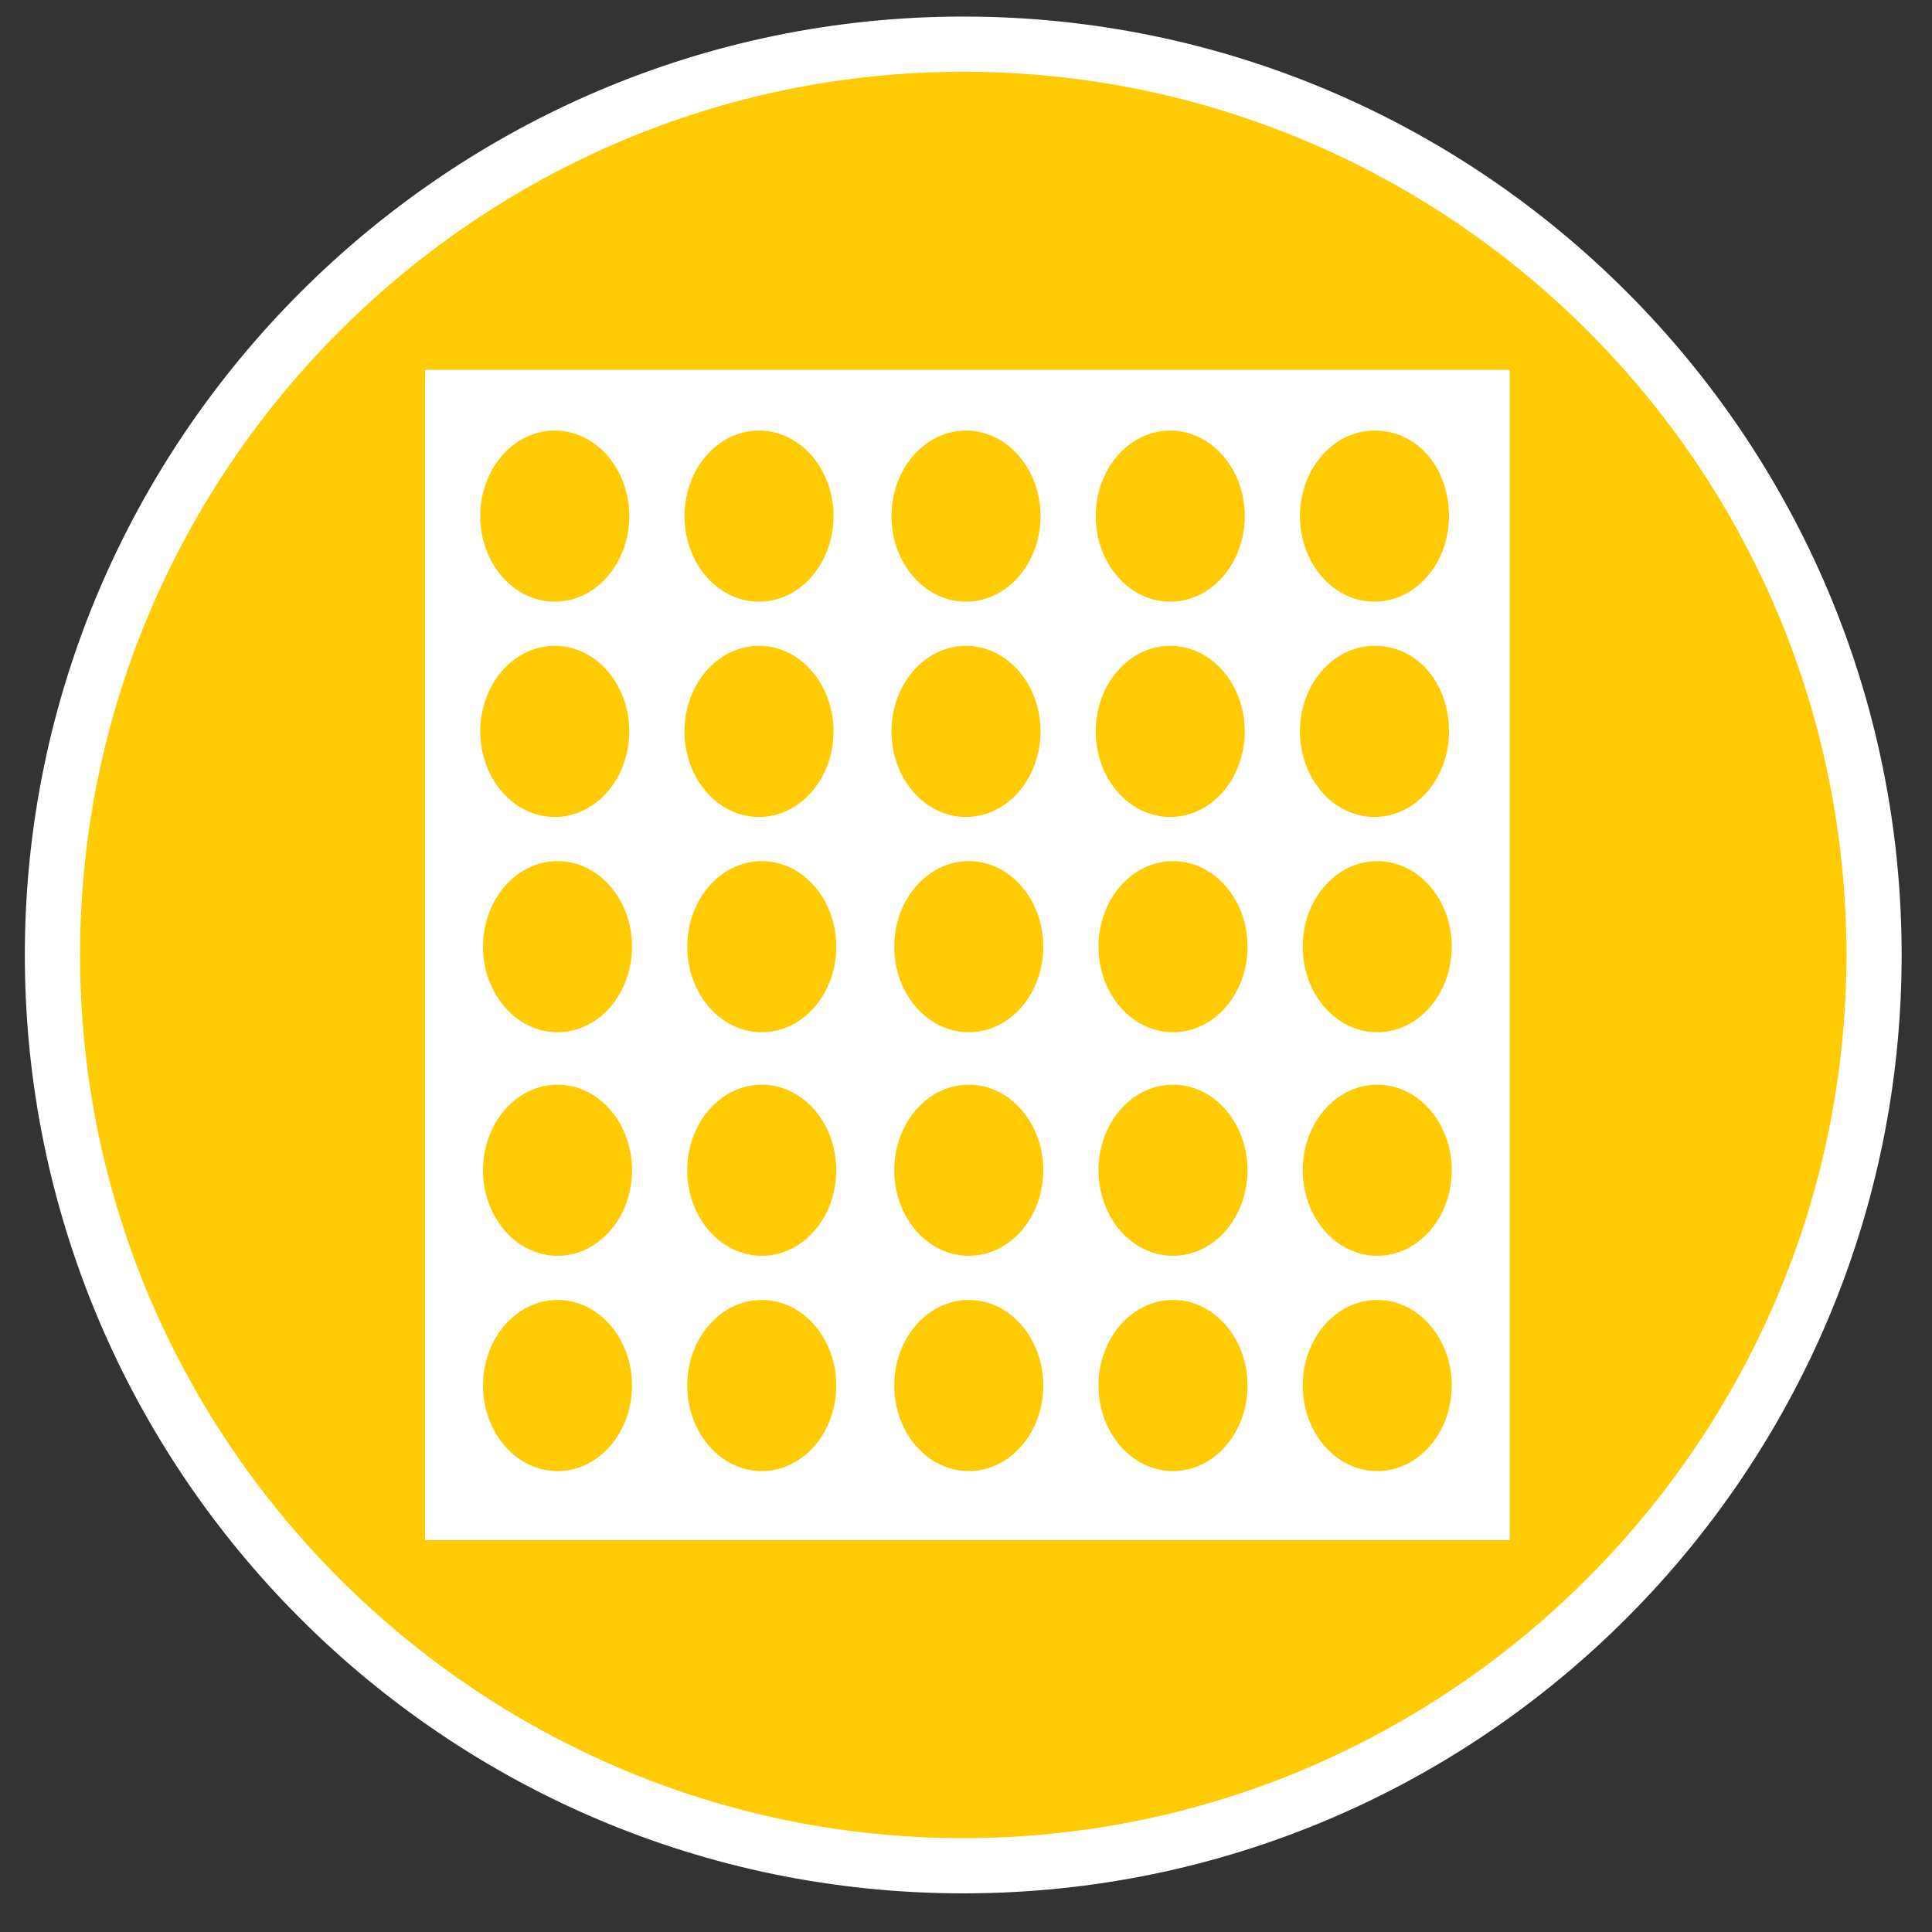
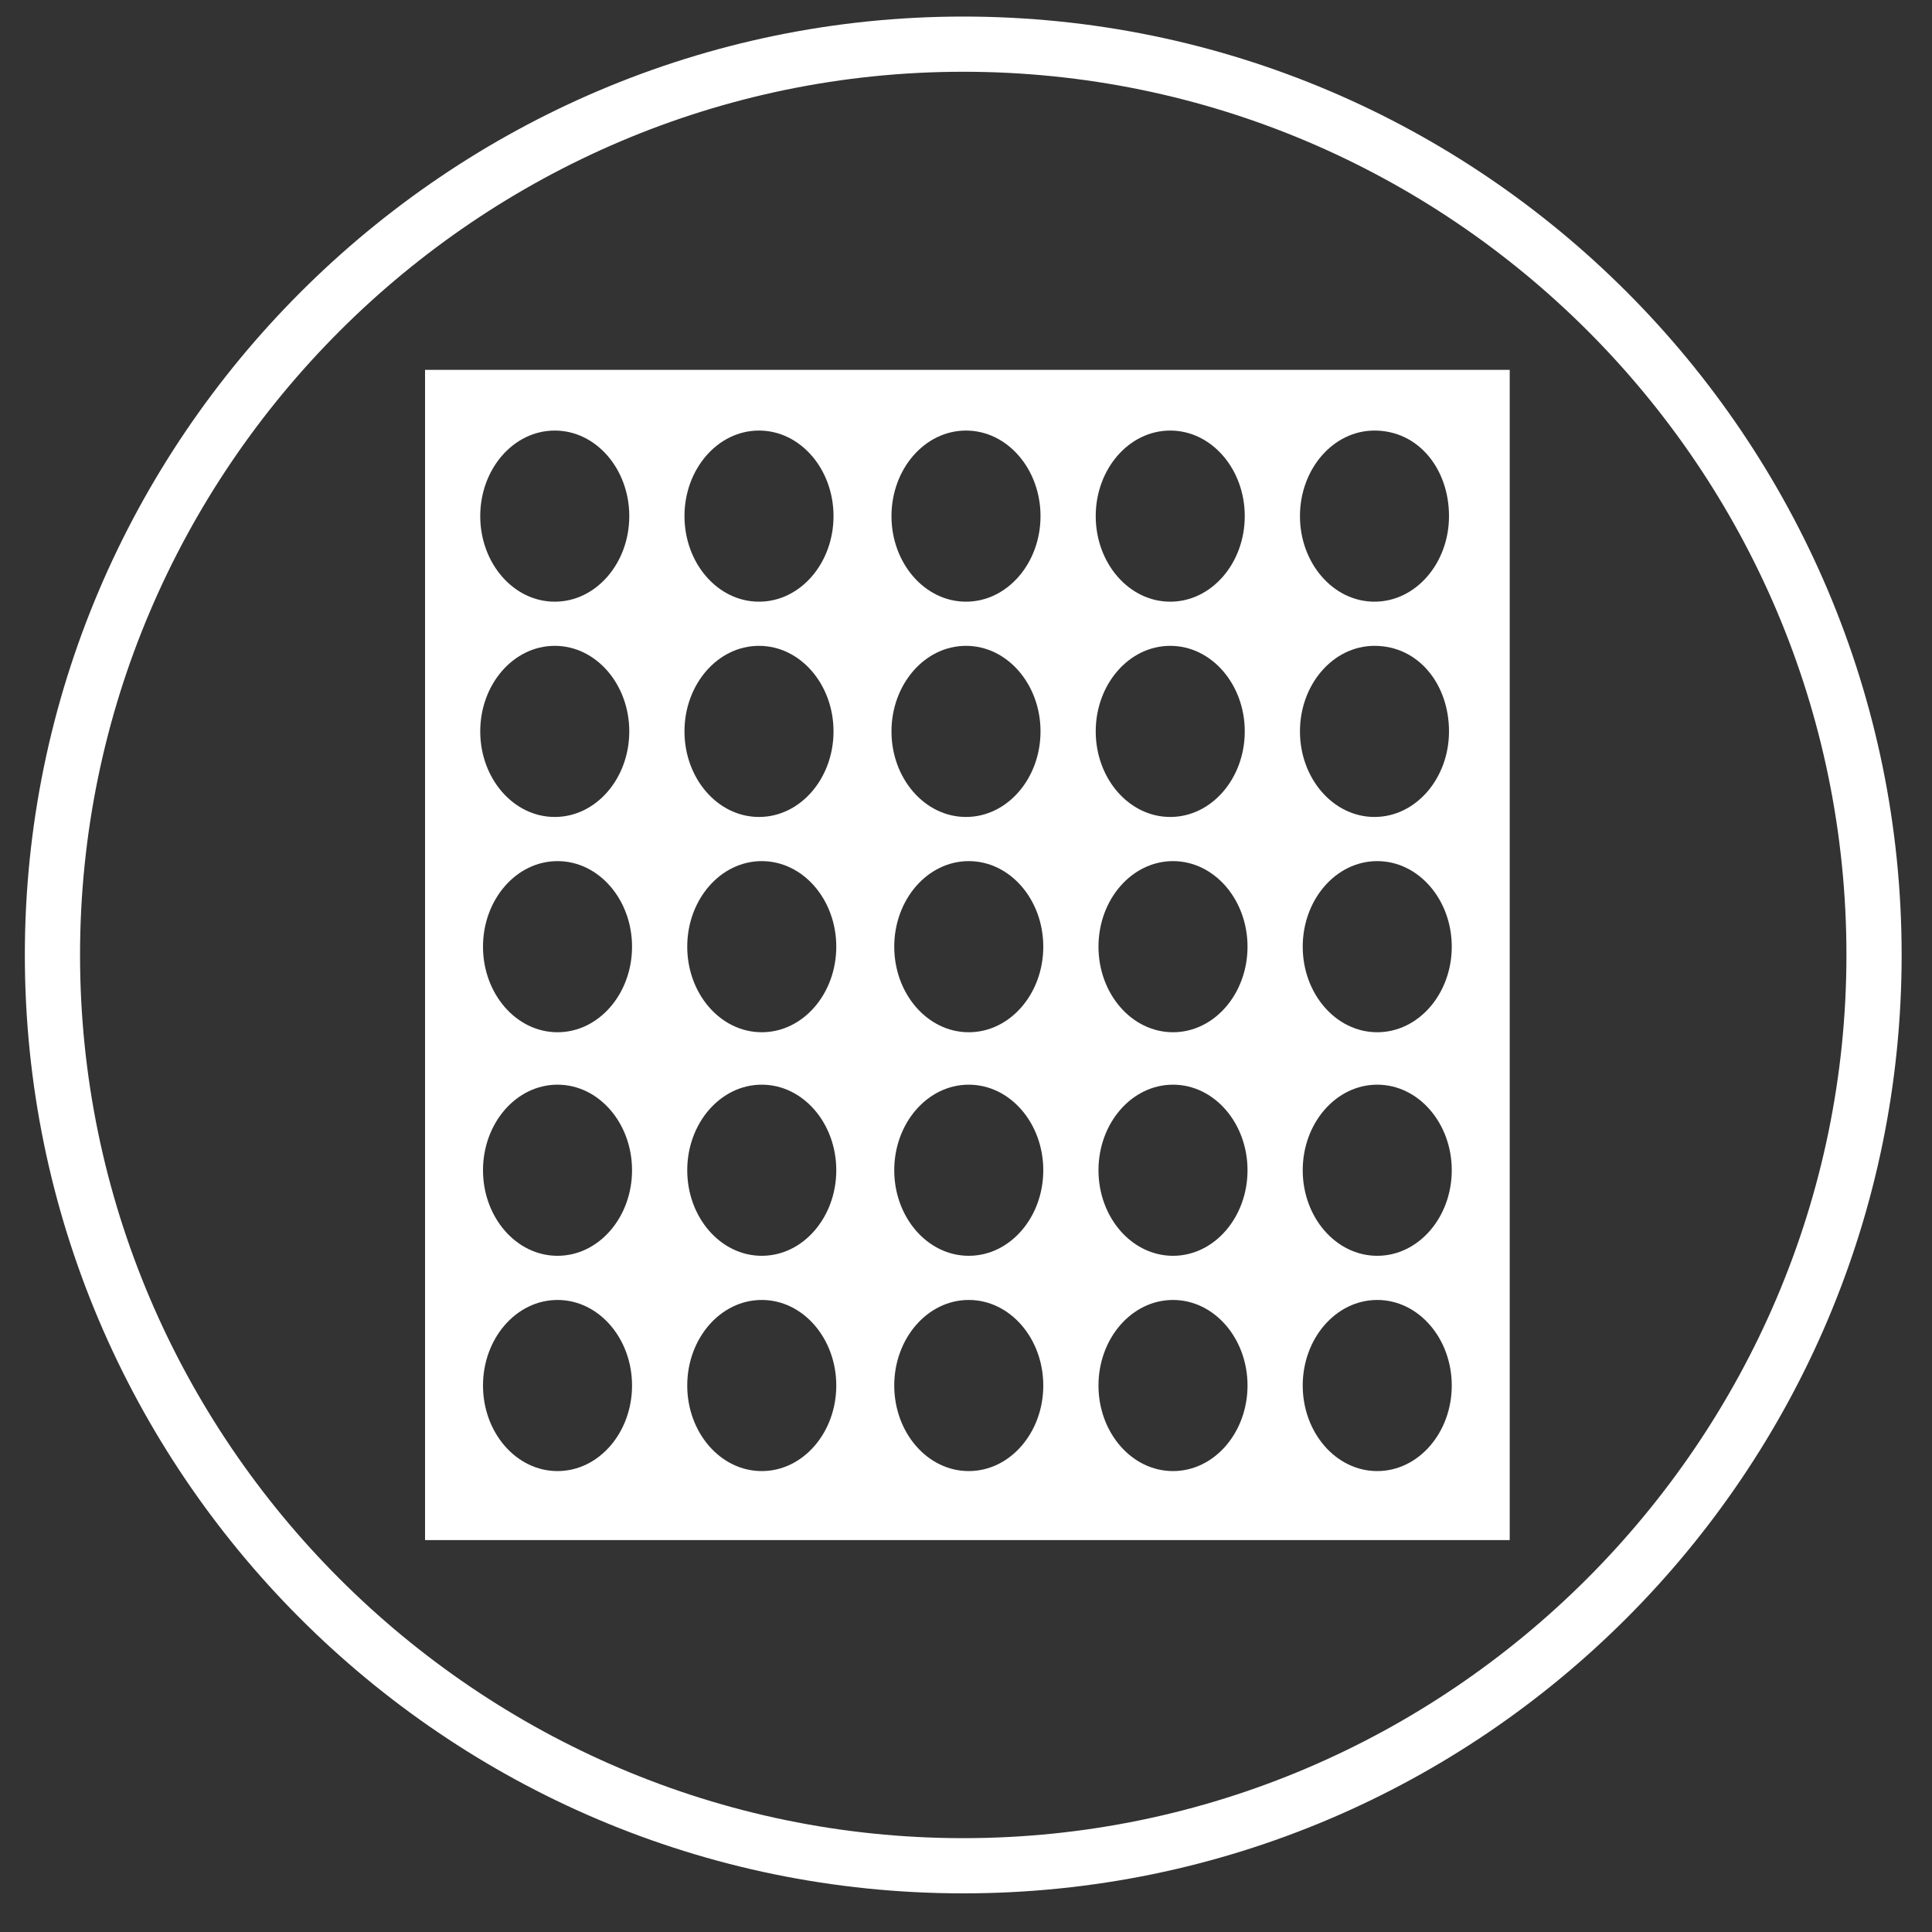
<svg xmlns="http://www.w3.org/2000/svg" xmlns:xlink="http://www.w3.org/1999/xlink" version="1.1" id="Layer_1" x="0px" y="0px" viewBox="0 0 70 70" style="enable-background:new 0 0 70 70;" xml:space="preserve">
  <rect x="0" y="0" width="70" height="70" fill="#333333" stroke="none" />
  <style type="text/css">
	.st0{fill:#FFCB05;}
	.st1{fill:#FFFFFF;}
	.st2{clip-path:url(#SVGID_00000179604716913268828170000014000104901519707778_);fill:#FFFFFF;}
</style>
  <g>
-     <circle class="st0" cx="34.9" cy="34.6" r="33" />
    <path class="st1" d="M34.9,68.6c-18.8,0-34-15.3-34-34s15.3-34,34-34c18.8,0,34,15.3,34,34S53.7,68.6,34.9,68.6z M34.9,2.6   c-17.6,0-32,14.4-32,32c0,17.6,14.4,32,32,32s32-14.4,32-32C66.9,16.9,52.5,2.6,34.9,2.6z" />
  </g>
  <g>
    <defs>
      <rect id="SVGID_1_" x="15.4" y="13.4" width="39.3" height="42.4" />
    </defs>
    <clipPath id="SVGID_00000078040210552614102670000000069534173831106202_">
      <use xlink:href="#SVGID_1_" style="overflow:visible;" />
    </clipPath>
    <path style="clip-path:url(#SVGID_00000078040210552614102670000000069534173831106202_);fill:#FFFFFF;" d="M52.5,26.5   c0,1.7-1.2,3.1-2.7,3.1c-1.5,0-2.7-1.4-2.7-3.1s1.2-3.1,2.7-3.1C51.4,23.4,52.5,24.8,52.5,26.5 M52.5,18.7c0,1.7-1.2,3.1-2.7,3.1   c-1.5,0-2.7-1.4-2.7-3.1c0-1.7,1.2-3.1,2.7-3.1C51.4,15.6,52.5,17,52.5,18.7 M47.2,34.3c0-1.7,1.2-3.1,2.7-3.1   c1.5,0,2.7,1.4,2.7,3.1s-1.2,3.1-2.7,3.1C48.4,37.4,47.2,36,47.2,34.3 M45.1,26.5c0,1.7-1.2,3.1-2.7,3.1c-1.5,0-2.7-1.4-2.7-3.1   s1.2-3.1,2.7-3.1C43.9,23.4,45.1,24.8,45.1,26.5 M45.1,18.7c0,1.7-1.2,3.1-2.7,3.1c-1.5,0-2.7-1.4-2.7-3.1c0-1.7,1.2-3.1,2.7-3.1   C43.9,15.6,45.1,17,45.1,18.7 M39.8,34.3c0-1.7,1.2-3.1,2.7-3.1c1.5,0,2.7,1.4,2.7,3.1s-1.2,3.1-2.7,3.1C41,37.4,39.8,36,39.8,34.3    M37.7,26.5c0,1.7-1.2,3.1-2.7,3.1c-1.5,0-2.7-1.4-2.7-3.1s1.2-3.1,2.7-3.1C36.5,23.4,37.7,24.8,37.7,26.5 M37.7,18.7   c0,1.7-1.2,3.1-2.7,3.1c-1.5,0-2.7-1.4-2.7-3.1c0-1.7,1.2-3.1,2.7-3.1C36.5,15.6,37.7,17,37.7,18.7 M32.4,34.3   c0-1.7,1.2-3.1,2.7-3.1c1.5,0,2.7,1.4,2.7,3.1s-1.2,3.1-2.7,3.1C33.6,37.4,32.4,36,32.4,34.3 M30.2,26.5c0,1.7-1.2,3.1-2.7,3.1   c-1.5,0-2.7-1.4-2.7-3.1s1.2-3.1,2.7-3.1C29,23.4,30.2,24.8,30.2,26.5 M30.2,18.7c0,1.7-1.2,3.1-2.7,3.1c-1.5,0-2.7-1.4-2.7-3.1   c0-1.7,1.2-3.1,2.7-3.1C29,15.6,30.2,17,30.2,18.7 M24.9,34.3c0-1.7,1.2-3.1,2.7-3.1c1.5,0,2.7,1.4,2.7,3.1s-1.2,3.1-2.7,3.1   C26.1,37.4,24.9,36,24.9,34.3 M22.8,26.5c0,1.7-1.2,3.1-2.7,3.1c-1.5,0-2.7-1.4-2.7-3.1s1.2-3.1,2.7-3.1   C21.6,23.4,22.8,24.8,22.8,26.5 M22.8,18.7c0,1.7-1.2,3.1-2.7,3.1c-1.5,0-2.7-1.4-2.7-3.1c0-1.7,1.2-3.1,2.7-3.1   C21.6,15.6,22.8,17,22.8,18.7 M17.5,34.3c0-1.7,1.2-3.1,2.7-3.1c1.5,0,2.7,1.4,2.7,3.1s-1.2,3.1-2.7,3.1   C18.7,37.4,17.5,36,17.5,34.3 M17.5,42.4c0-1.7,1.2-3.1,2.7-3.1c1.5,0,2.7,1.4,2.7,3.1s-1.2,3.1-2.7,3.1   C18.7,45.5,17.5,44.1,17.5,42.4 M17.5,50.2c0-1.7,1.2-3.1,2.7-3.1c1.5,0,2.7,1.4,2.7,3.1c0,1.7-1.2,3.1-2.7,3.1   C18.7,53.3,17.5,51.9,17.5,50.2 M24.9,42.4c0-1.7,1.2-3.1,2.7-3.1c1.5,0,2.7,1.4,2.7,3.1s-1.2,3.1-2.7,3.1   C26.1,45.5,24.9,44.1,24.9,42.4 M24.9,50.2c0-1.7,1.2-3.1,2.7-3.1c1.5,0,2.7,1.4,2.7,3.1c0,1.7-1.2,3.1-2.7,3.1   C26.1,53.3,24.9,51.9,24.9,50.2 M32.4,42.4c0-1.7,1.2-3.1,2.7-3.1c1.5,0,2.7,1.4,2.7,3.1s-1.2,3.1-2.7,3.1   C33.6,45.5,32.4,44.1,32.4,42.4 M32.4,50.2c0-1.7,1.2-3.1,2.7-3.1c1.5,0,2.7,1.4,2.7,3.1c0,1.7-1.2,3.1-2.7,3.1   C33.6,53.3,32.4,51.9,32.4,50.2 M39.8,42.4c0-1.7,1.2-3.1,2.7-3.1c1.5,0,2.7,1.4,2.7,3.1s-1.2,3.1-2.7,3.1   C41,45.5,39.8,44.1,39.8,42.4 M39.8,50.2c0-1.7,1.2-3.1,2.7-3.1c1.5,0,2.7,1.4,2.7,3.1c0,1.7-1.2,3.1-2.7,3.1   C41,53.3,39.8,51.9,39.8,50.2 M47.2,42.4c0-1.7,1.2-3.1,2.7-3.1c1.5,0,2.7,1.4,2.7,3.1s-1.2,3.1-2.7,3.1   C48.4,45.5,47.2,44.1,47.2,42.4 M47.2,50.2c0-1.7,1.2-3.1,2.7-3.1c1.5,0,2.7,1.4,2.7,3.1c0,1.7-1.2,3.1-2.7,3.1   C48.4,53.3,47.2,51.9,47.2,50.2 M54.7,13.4H15.4v42.4h39.3V13.4z" />
  </g>
</svg>